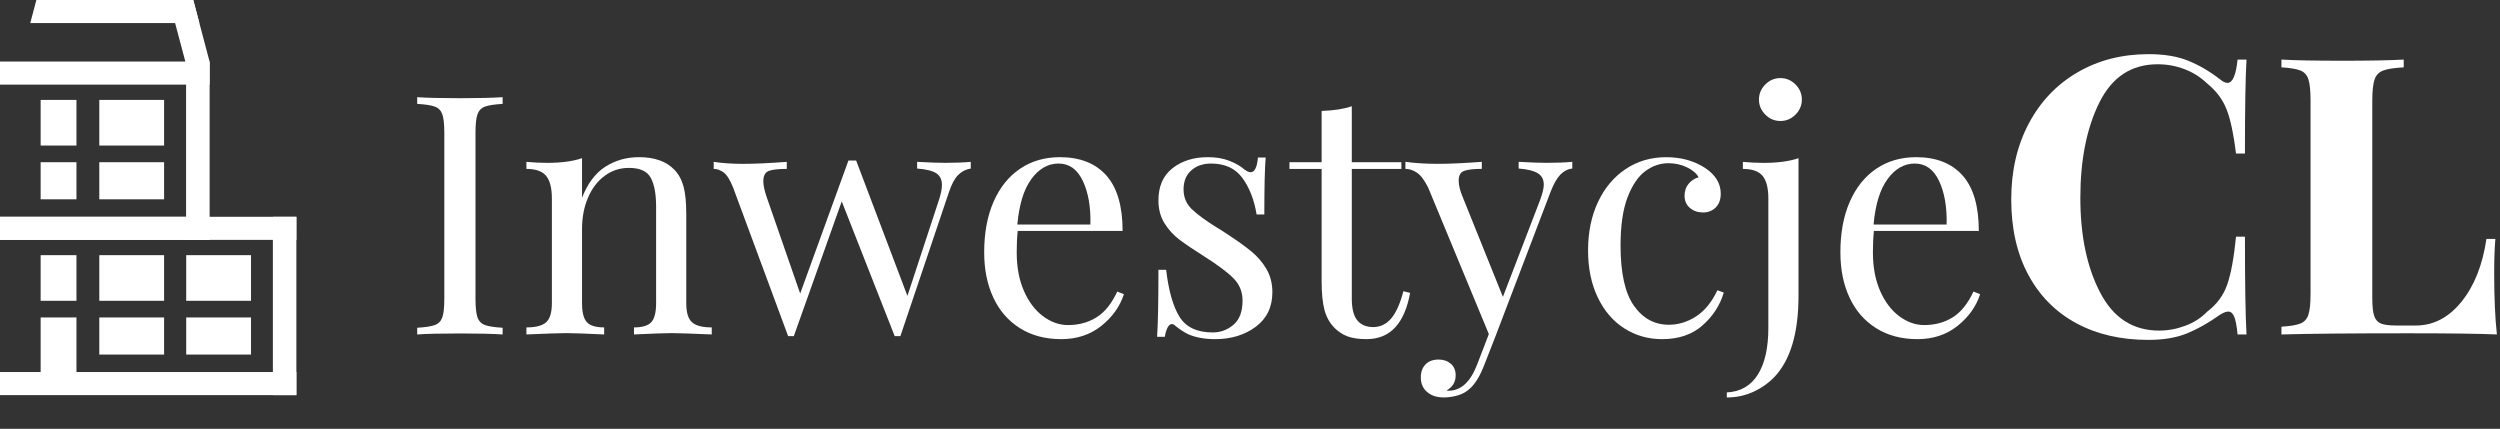
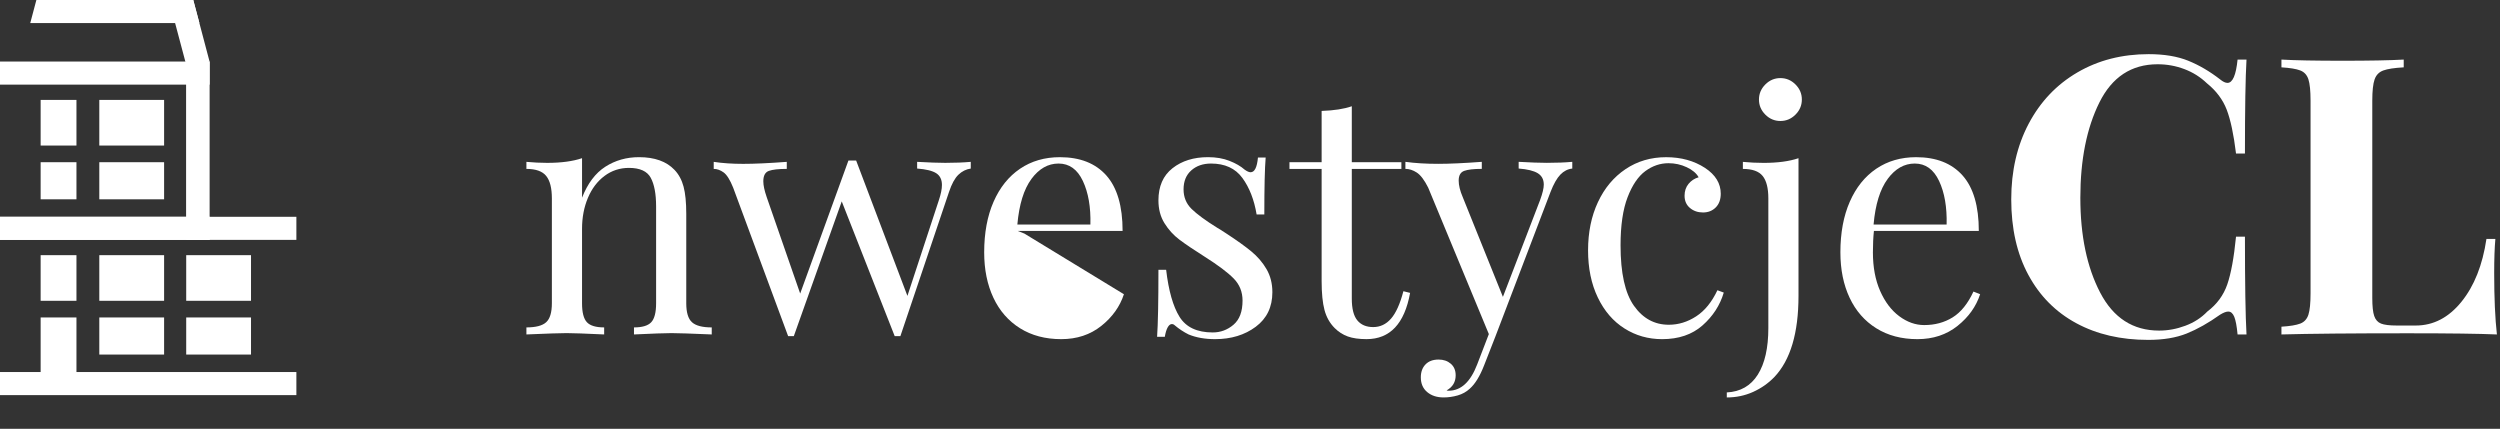
<svg xmlns="http://www.w3.org/2000/svg" id="Warstwa_1" data-name="Warstwa 1" viewBox="0 0 220.612 37.839">
  <rect x="0" y="0" width="220.612" height="37.839" fill="#333333" stroke="none" />
  <defs>
    <style>
      .cls-1 {
        fill: #fff;
      }
    </style>
  </defs>
  <g>
    <rect class="cls-1" x="16.422" y="5.431" width="2.075" height="15.737" />
    <rect class="cls-1" y="19.131" width="18.497" height="2.037" />
    <rect class="cls-1" y="5.431" width="18.497" height="2.037" />
    <polygon class="cls-1" points="17.595 2.035 2.669 2.035 3.21 0 17.054 0 17.595 2.035" />
    <polygon class="cls-1" points="18.494 5.436 16.492 5.946 15.452 2.035 14.911 0 17.054 0 17.595 2.035 18.494 5.436" />
    <rect class="cls-1" x="3.586" y="14.314" width="3.161" height="3.274" />
    <rect class="cls-1" x="3.586" y="8.817" width="3.161" height="4.027" />
    <rect class="cls-1" x="8.763" y="8.817" width="5.718" height="4.027" />
    <rect class="cls-1" x="8.763" y="14.314" width="5.718" height="3.274" />
-     <rect class="cls-1" x="24.079" y="19.131" width="2.075" height="15.737" />
    <rect class="cls-1" x="0" y="32.83" width="26.154" height="2.037" />
    <rect class="cls-1" x="0" y="19.131" width="26.154" height="2.037" />
    <rect class="cls-1" x="3.586" y="28.014" width="3.161" height="5.675" />
    <rect class="cls-1" x="3.586" y="22.517" width="3.161" height="4.027" />
    <rect class="cls-1" x="8.763" y="22.517" width="5.718" height="4.027" />
    <rect class="cls-1" x="8.763" y="28.014" width="5.718" height="3.274" />
    <rect class="cls-1" x="16.432" y="22.517" width="5.718" height="4.027" />
    <rect class="cls-1" x="16.432" y="28.014" width="5.718" height="3.274" />
  </g>
  <g>
-     <path class="cls-1" d="M44.354,9.168c-.709,.04-1.227,.119-1.552,.237s-.547,.345-.666,.68c-.118,.335-.177,.877-.177,1.626v14.667c0,.75,.059,1.292,.177,1.627s.34,.562,.666,.68,.843,.197,1.552,.237v.591c-.907-.059-2.159-.089-3.755-.089-1.696,0-2.958,.03-3.785,.089v-.591c.709-.04,1.227-.119,1.552-.237s.547-.345,.666-.68,.177-.877,.177-1.627V11.711c0-.749-.059-1.291-.177-1.626-.118-.335-.34-.562-.666-.68s-.843-.197-1.552-.237v-.591c.828,.059,2.089,.089,3.785,.089,1.577,0,2.829-.03,3.755-.089v.591Z" />
    <path class="cls-1" d="M59.524,14.993c.375,.395,.641,.887,.798,1.479,.158,.591,.237,1.39,.237,2.395v7.896c0,.809,.167,1.365,.503,1.671,.335,.306,.916,.458,1.745,.458v.621c-1.814-.078-2.997-.118-3.549-.118-.552,0-1.656,.04-3.312,.118v-.621c.729,0,1.237-.152,1.523-.458,.286-.306,.429-.862,.429-1.671v-8.546c0-1.104-.158-1.947-.473-2.528s-.957-.873-1.922-.873c-.809,0-1.528,.237-2.159,.71-.631,.473-1.119,1.119-1.464,1.937-.345,.818-.518,1.73-.518,2.736v6.564c0,.809,.143,1.365,.429,1.671,.286,.306,.793,.458,1.523,.458v.621c-1.656-.078-2.76-.118-3.312-.118-.552,0-1.735,.04-3.549,.118v-.621c.828,0,1.41-.152,1.745-.458,.335-.306,.502-.862,.502-1.671v-9.256c0-.906-.167-1.567-.502-1.981-.335-.414-.917-.621-1.745-.621v-.621c.631,.059,1.242,.089,1.833,.089,1.242,0,2.267-.138,3.076-.414v3.489c.493-1.261,1.178-2.173,2.055-2.735,.877-.562,1.868-.843,2.972-.843,1.379,0,2.425,.375,3.134,1.124Z" />
    <path class="cls-1" d="M85.665,14.284v.591c-.414,.059-.779,.242-1.094,.547s-.591,.813-.828,1.523l-4.288,12.716h-.503l-4.672-11.889-4.229,11.889h-.503l-4.85-13.101c-.276-.69-.558-1.138-.843-1.345-.286-.207-.577-.311-.873-.311v-.621c.769,.118,1.636,.177,2.603,.177,.985,0,2.267-.059,3.844-.177v.621c-.729,0-1.257,.059-1.582,.177-.326,.118-.488,.424-.488,.917,0,.354,.099,.818,.296,1.39l2.957,8.517,4.258-11.74h.68l4.525,11.947,2.779-8.458c.178-.532,.267-.976,.267-1.331,0-.473-.168-.818-.503-1.035-.335-.217-.897-.355-1.686-.414v-.591c1.044,.059,1.873,.089,2.484,.089,.867,0,1.616-.03,2.248-.089Z" />
-     <path class="cls-1" d="M99.18,25.965c-.355,1.085-1.021,2.017-1.996,2.795-.976,.778-2.154,1.168-3.534,1.168-1.4,0-2.612-.32-3.637-.961-1.025-.641-1.809-1.538-2.351-2.691-.542-1.153-.813-2.488-.813-4.007,0-1.715,.276-3.204,.828-4.465,.552-1.261,1.331-2.233,2.336-2.913,1.005-.68,2.178-1.02,3.519-1.02,1.774,0,3.139,.538,4.096,1.612,.956,1.075,1.435,2.706,1.435,4.894h-9.256c-.059,.553-.088,1.183-.088,1.893,0,1.302,.211,2.436,.636,3.401,.423,.966,.985,1.71,1.686,2.232,.699,.522,1.434,.783,2.203,.783,.946,0,1.784-.226,2.514-.68,.729-.453,1.34-1.213,1.833-2.277l.591,.236Zm-8.162-10.172c-.67,.907-1.084,2.247-1.242,4.021h6.446c.04-1.538-.182-2.819-.665-3.844-.483-1.025-1.198-1.538-2.144-1.538-.927,0-1.726,.454-2.396,1.36Z" />
+     <path class="cls-1" d="M99.18,25.965c-.355,1.085-1.021,2.017-1.996,2.795-.976,.778-2.154,1.168-3.534,1.168-1.4,0-2.612-.32-3.637-.961-1.025-.641-1.809-1.538-2.351-2.691-.542-1.153-.813-2.488-.813-4.007,0-1.715,.276-3.204,.828-4.465,.552-1.261,1.331-2.233,2.336-2.913,1.005-.68,2.178-1.02,3.519-1.02,1.774,0,3.139,.538,4.096,1.612,.956,1.075,1.435,2.706,1.435,4.894h-9.256l.591,.236Zm-8.162-10.172c-.67,.907-1.084,2.247-1.242,4.021h6.446c.04-1.538-.182-2.819-.665-3.844-.483-1.025-1.198-1.538-2.144-1.538-.927,0-1.726,.454-2.396,1.36Z" />
    <path class="cls-1" d="M108.495,14.195c.552,.217,.996,.473,1.331,.769,.216,.158,.394,.236,.532,.236,.354,0,.571-.433,.65-1.301h.68c-.079,.966-.118,2.642-.118,5.027h-.68c-.217-1.301-.636-2.375-1.257-3.223s-1.543-1.271-2.765-1.271c-.709,0-1.292,.202-1.745,.606-.454,.404-.68,.961-.68,1.671,0,.69,.237,1.267,.71,1.73,.473,.463,1.231,1.02,2.277,1.671,.177,.099,.443,.266,.798,.502,.907,.592,1.636,1.114,2.188,1.567,.552,.454,1.001,.977,1.346,1.567,.345,.592,.518,1.271,.518,2.041,0,1.301-.488,2.316-1.464,3.046-.976,.729-2.173,1.094-3.593,1.094-.887,0-1.666-.138-2.336-.414-.434-.217-.838-.482-1.212-.798-.079-.079-.167-.118-.266-.118-.138,0-.261,.099-.37,.295-.108,.197-.192,.474-.251,.828h-.68c.078-1.123,.118-3.095,.118-5.914h.68c.217,1.854,.611,3.238,1.183,4.154,.572,.917,1.547,1.376,2.928,1.376,.69,0,1.301-.227,1.833-.681,.532-.453,.798-1.163,.798-2.129,0-.77-.261-1.42-.784-1.952s-1.375-1.173-2.558-1.922c-.966-.611-1.711-1.113-2.233-1.508-.522-.395-.961-.877-1.316-1.45-.355-.572-.532-1.242-.532-2.011,0-1.242,.414-2.188,1.242-2.839,.828-.651,1.873-.976,3.135-.976,.71,0,1.34,.108,1.893,.325Z" />
    <path class="cls-1" d="M119.289,14.313h4.376v.592h-4.376v11.444c0,.888,.162,1.528,.487,1.922,.325,.395,.794,.592,1.405,.592,.61,0,1.133-.246,1.566-.739,.434-.492,.799-1.301,1.095-2.425l.592,.147c-.493,2.721-1.774,4.081-3.845,4.081-.671,0-1.223-.079-1.656-.236-.434-.158-.818-.404-1.153-.739-.434-.434-.734-.966-.901-1.597-.168-.631-.252-1.479-.252-2.544V14.905h-2.839v-.592h2.839v-4.524c1.104-.039,1.991-.177,2.662-.414v4.938Z" />
    <path class="cls-1" d="M138.746,14.284v.591c-.395,.04-.744,.217-1.05,.532-.306,.316-.597,.828-.872,1.538l-4.85,12.716-1.006,2.572c-.375,.966-.799,1.656-1.271,2.07-.296,.275-.65,.473-1.064,.592-.414,.118-.828,.177-1.242,.177-.592,0-1.075-.158-1.449-.473-.375-.315-.562-.75-.562-1.302,0-.473,.138-.853,.414-1.139,.275-.285,.66-.429,1.153-.429,.434,0,.793,.123,1.079,.37,.285,.246,.429,.586,.429,1.021,0,.591-.266,1.034-.798,1.33,.039,.02,.098,.03,.177,.03,1.084,0,1.923-.77,2.514-2.307l1.035-2.691-5.353-12.923c-.335-.67-.671-1.113-1.006-1.331-.335-.217-.67-.325-1.005-.325v-.621c.848,.118,1.813,.177,2.897,.177,.986,0,2.268-.059,3.845-.177v.621c-.71,0-1.228,.059-1.553,.177s-.487,.404-.487,.857c0,.414,.118,.897,.354,1.449l3.549,8.813,3.282-8.547c.217-.591,.325-1.044,.325-1.36,0-.453-.178-.788-.532-1.005-.354-.217-.917-.355-1.686-.414v-.591c1.045,.059,1.873,.089,2.484,.089,.867,0,1.616-.03,2.247-.089Z" />
    <path class="cls-1" d="M150.457,14.816c.927,.611,1.39,1.371,1.39,2.277,0,.513-.147,.917-.443,1.213-.296,.295-.67,.443-1.123,.443-.454,0-.839-.133-1.153-.399-.316-.266-.474-.625-.474-1.079,0-.414,.118-.764,.354-1.05,.237-.286,.533-.478,.888-.577-.197-.355-.547-.651-1.05-.887-.503-.237-1.04-.355-1.611-.355-.73,0-1.41,.232-2.041,.695-.631,.464-1.153,1.232-1.567,2.307-.414,1.075-.621,2.489-.621,4.244,0,2.445,.395,4.225,1.184,5.338,.788,1.114,1.813,1.671,3.075,1.671,.848,0,1.65-.246,2.41-.739,.759-.492,1.385-1.262,1.878-2.307l.562,.207c-.335,1.124-.961,2.09-1.878,2.898-.917,.808-2.104,1.212-3.563,1.212-1.223,0-2.331-.315-3.326-.946-.996-.631-1.78-1.542-2.352-2.735-.572-1.192-.857-2.577-.857-4.154,0-1.598,.291-3.017,.872-4.259,.581-1.242,1.395-2.213,2.439-2.913,1.045-.7,2.237-1.05,3.579-1.05,1.32,0,2.464,.315,3.43,.946Z" />
    <path class="cls-1" d="M152.38,34.63c1.202-.06,2.114-.582,2.735-1.567,.621-.986,.932-2.356,.932-4.11v-11.445c0-.906-.168-1.567-.503-1.981-.336-.414-.917-.621-1.745-.621v-.621c.611,.059,1.223,.089,1.834,.089,1.241,0,2.267-.138,3.075-.414v12.154c0,3.272-.71,5.658-2.129,7.156-.532,.552-1.159,.99-1.878,1.316-.72,.325-1.493,.487-2.321,.487v-.443Zm6.062-27.177c.375,.375,.562,.818,.562,1.331,0,.513-.188,.957-.562,1.331-.374,.375-.818,.562-1.33,.562-.513,0-.957-.187-1.331-.562-.375-.375-.562-.818-.562-1.331,0-.512,.187-.956,.562-1.331,.374-.375,.818-.562,1.331-.562,.512,0,.956,.188,1.33,.562Z" />
    <path class="cls-1" d="M174.736,25.965c-.354,1.085-1.02,2.017-1.996,2.795-.976,.778-2.153,1.168-3.533,1.168-1.4,0-2.612-.32-3.638-.961s-1.809-1.538-2.351-2.691c-.543-1.153-.813-2.488-.813-4.007,0-1.715,.275-3.204,.828-4.465,.552-1.261,1.331-2.233,2.336-2.913,1.006-.68,2.179-1.02,3.52-1.02,1.773,0,3.139,.538,4.096,1.612,.956,1.075,1.434,2.706,1.434,4.894h-9.256c-.059,.553-.089,1.183-.089,1.893,0,1.302,.212,2.436,.636,3.401s.986,1.71,1.686,2.232c.7,.522,1.435,.783,2.203,.783,.946,0,1.784-.226,2.514-.68,.729-.453,1.341-1.213,1.834-2.277l.591,.236Zm-8.161-10.172c-.671,.907-1.085,2.247-1.242,4.021h6.446c.039-1.538-.183-2.819-.665-3.844-.483-1.025-1.198-1.538-2.145-1.538-.927,0-1.725,.454-2.395,1.36Z" />
    <path class="cls-1" d="M193.103,5.361c.959,.389,1.896,.937,2.809,1.645,.251,.206,.468,.309,.651,.309,.456,0,.754-.686,.891-2.056h.788c-.092,1.553-.138,4.316-.138,8.291h-.787c-.206-1.69-.48-2.98-.822-3.871-.343-.891-.926-1.667-1.748-2.33-.57-.548-1.232-.965-1.986-1.25-.754-.285-1.542-.428-2.364-.428-2.307,0-4.02,1.125-5.139,3.375-1.119,2.25-1.679,5.053-1.679,8.411,0,3.335,.582,6.122,1.747,8.359,1.165,2.239,2.9,3.357,5.207,3.357,.776,0,1.548-.142,2.312-.428,.766-.285,1.41-.702,1.937-1.251,.845-.639,1.433-1.438,1.764-2.397,.331-.96,.588-2.364,.771-4.214h.787c0,4.134,.046,7.012,.138,8.633h-.788c-.068-.73-.166-1.25-.291-1.559-.126-.309-.304-.463-.531-.463-.184,0-.423,.092-.72,.274-1.027,.731-2.01,1.285-2.946,1.662-.937,.376-2.067,.564-3.392,.564-2.421,0-4.539-.49-6.354-1.473-1.816-.981-3.227-2.403-4.231-4.266-1.005-1.861-1.508-4.082-1.508-6.664,0-2.512,.515-4.739,1.542-6.68,1.028-1.941,2.461-3.449,4.3-4.522,1.838-1.073,3.934-1.61,6.286-1.61,1.371,0,2.535,.194,3.495,.582Z" />
    <path class="cls-1" d="M212.116,5.943c-.822,.046-1.422,.137-1.798,.274-.377,.137-.634,.4-.771,.788-.137,.389-.205,1.017-.205,1.884V26.294c0,.73,.057,1.262,.171,1.593s.313,.554,.6,.668c.285,.114,.748,.171,1.388,.171h1.679c1.553,0,2.895-.696,4.025-2.09,1.131-1.393,1.867-3.242,2.21-5.55h.788c-.069,.777-.104,1.781-.104,3.015,0,2.193,.08,3.997,.24,5.413-1.554-.068-4.169-.103-7.846-.103-4.979,0-8.701,.034-11.168,.103v-.685c.754-.046,1.307-.138,1.661-.274s.594-.399,.72-.788c.125-.388,.188-1.016,.188-1.884V8.889c0-.868-.063-1.496-.188-1.884-.126-.388-.365-.651-.72-.788-.354-.137-.907-.228-1.661-.274v-.685c1.165,.068,2.969,.103,5.413,.103,2.329,0,4.122-.034,5.378-.103v.685Z" />
  </g>
</svg>